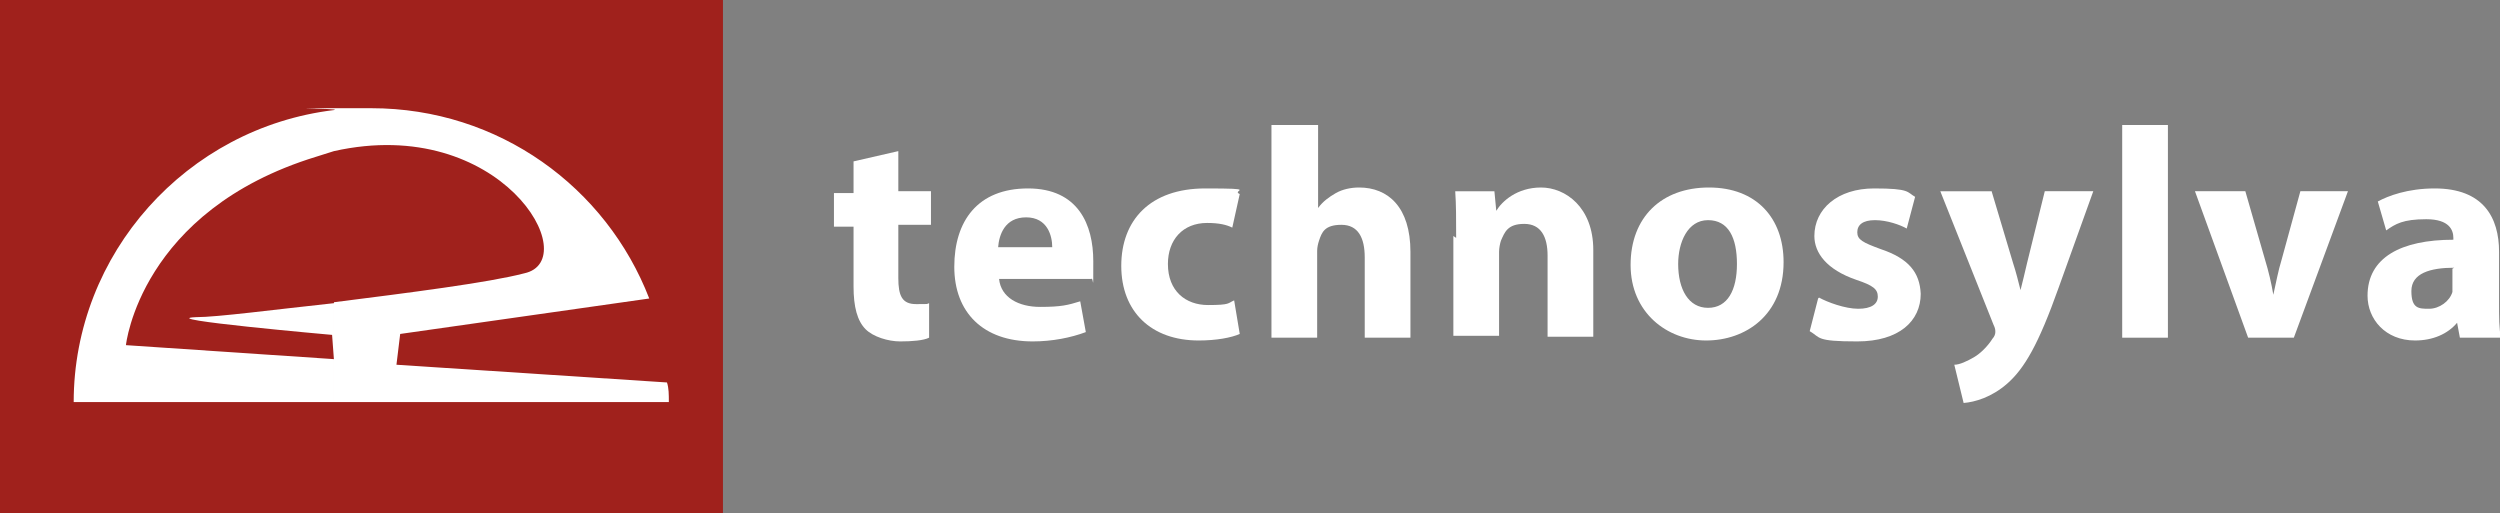
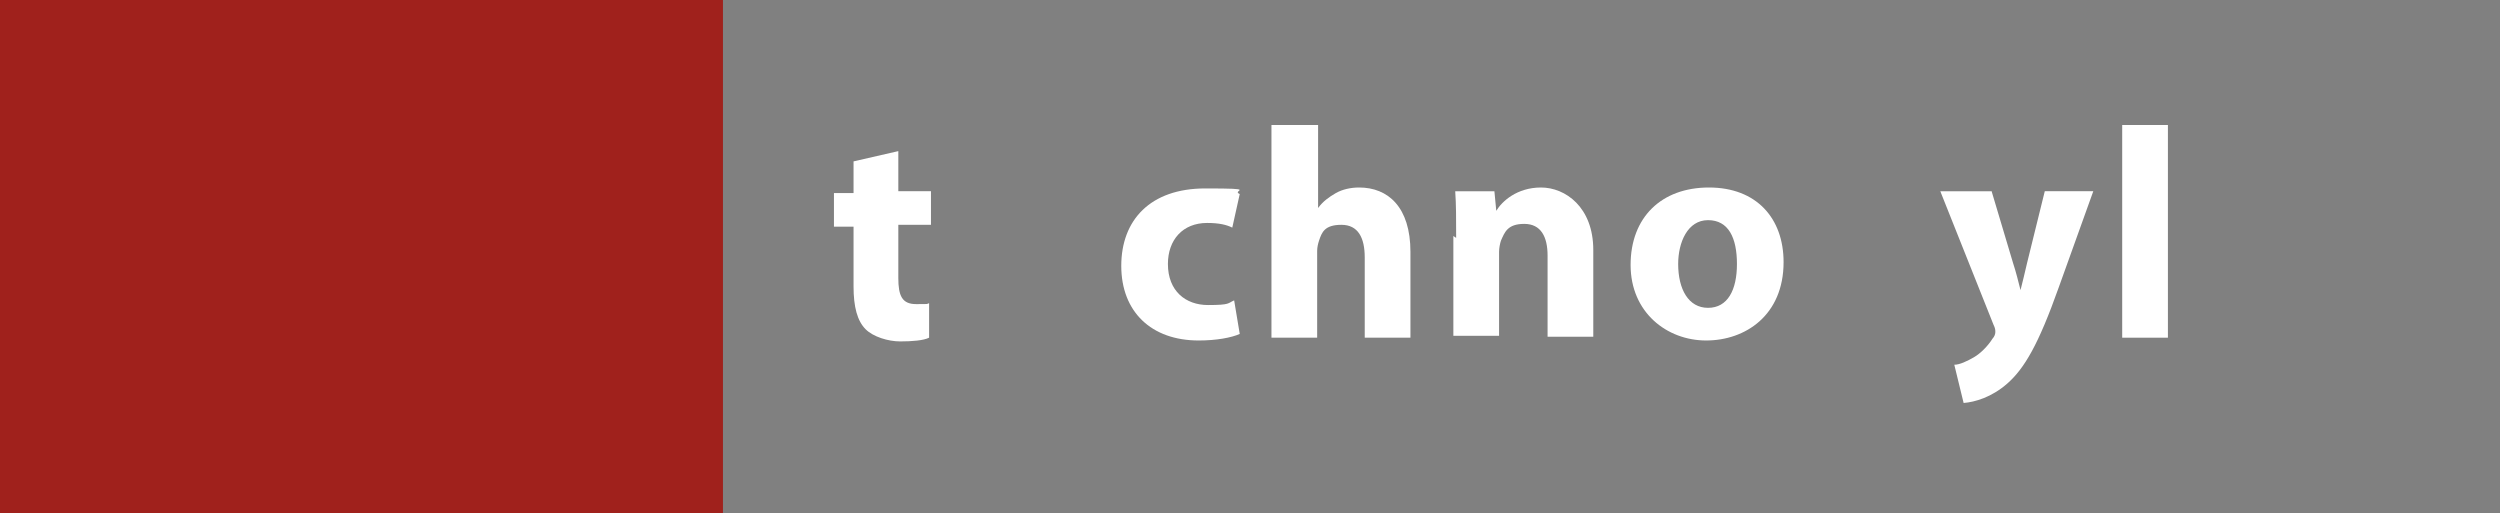
<svg xmlns="http://www.w3.org/2000/svg" id="Layer_1" version="1.1" viewBox="0 0 268 55">
  <rect x="0" y="0" width="268" height="55" fill="#808080" stroke="none" />
  <defs>
    <style>
      .st0 {
        fill-rule: evenodd;
      }

      .st0, .st1 {
        fill: #fff;
      }

      .st2 {
        fill: #a0211c;
      }
    </style>
  </defs>
  <path class="st2" d="M77.5,0H0v55h77.5V0Z" />
-   <path class="st0" d="M35.8,38.5v4.6h35.9c0-.8,0-1.5-.2-2.1l-29-1.9.4-3.3,26.7-3.8c-4.6-11.9-16.1-20.4-29.8-20.4s-2.7,0-4,.2v4.4c17.9-4,26.9,11.7,20.4,13.1-3.8,1-12.5,2.1-20.4,3.1v6.2ZM35.8,38.5l-22.3-1.5s1.5-14.4,20.4-20.2c.6-.2,1.3-.4,1.9-.6v-4.4c-15.8,1.9-27.9,15.4-27.9,31.3h27.9v-4.6h0ZM35.8,32.4v6.2l-.2-2.7s-19.2-1.7-14.6-1.9c2.3,0,8.3-.8,14.8-1.5Z" />
  <path class="st1" d="M96.3,16v4.5h3.5v3.6h-3.5v5.7c0,1.9.4,2.8,1.9,2.8s1.1,0,1.4-.1v3.7c-.6.3-1.8.4-3.1.4s-2.9-.5-3.7-1.3c-.9-.9-1.3-2.4-1.3-4.6v-6.4h-2.1v-3.6h2.1v-3.4l4.8-1.1h0Z" />
-   <path class="st1" d="M107.1,29.9c.2,2,2.1,3,4.4,3s3-.2,4.3-.6l.6,3.3c-1.6.6-3.6,1-5.7,1-5.3,0-8.4-3.1-8.4-8s2.5-8.4,7.9-8.4,7,3.9,7,7.8,0,1.6-.2,1.9h-10.1ZM112.8,26.5c0-1.2-.5-3.2-2.8-3.2s-2.9,1.9-3,3.2h5.8Z" />
  <path class="st1" d="M132.9,35.8c-.9.4-2.5.7-4.4.7-5.1,0-8.3-3.1-8.3-8s3.1-8.3,9-8.3,2.7.2,3.7.6l-.8,3.6c-.6-.3-1.4-.5-2.7-.5-2.6,0-4.2,1.8-4.2,4.4,0,2.9,1.9,4.4,4.3,4.4s2.1-.2,2.8-.5l.6,3.6h0Z" />
  <path class="st1" d="M136.4,13.4h4.9v8.9h0c.5-.7,1.2-1.2,1.9-1.6.7-.4,1.6-.6,2.5-.6,3.1,0,5.5,2.1,5.5,6.9v9.2h-4.9v-8.6c0-2.1-.7-3.5-2.5-3.5s-2.1.8-2.4,1.7c-.1.3-.2.7-.2,1.1v9.3h-4.9V13.4Z" />
  <path class="st1" d="M156.1,25.5c0-2,0-3.6-.1-5h4.2l.2,2.1h0c.6-1,2.2-2.5,4.8-2.5s5.6,2.1,5.6,6.7v9.3h-4.9v-8.7c0-2-.7-3.4-2.5-3.4s-2.1.9-2.5,1.8c-.1.3-.2.8-.2,1.2v9h-4.9v-10.7h0Z" />
  <path class="st1" d="M191.2,28.1c0,5.7-4.1,8.4-8.3,8.4s-8.1-3-8.1-8.1,3.3-8.3,8.4-8.3,8,3.3,8,8h0ZM179.9,28.3c0,2.7,1.1,4.7,3.2,4.7s3.1-1.9,3.1-4.7-.9-4.7-3.1-4.7-3.2,2.4-3.2,4.7Z" />
-   <path class="st1" d="M195,31.9c.9.5,2.8,1.2,4.2,1.2s2.1-.5,2.1-1.3-.5-1.2-2.3-1.8c-3.2-1.1-4.5-2.9-4.5-4.7,0-2.9,2.5-5.1,6.4-5.1s3.5.4,4.4.9l-.9,3.4c-.7-.4-2.1-.9-3.4-.9s-1.9.5-1.9,1.3.6,1.1,2.5,1.8c3,1,4.2,2.5,4.3,4.8,0,2.9-2.3,5.1-6.8,5.1s-3.9-.4-5.1-1.1l.9-3.5Z" />
  <path class="st1" d="M213.5,20.5l2.3,7.7c.3.9.6,2.1.8,2.9h0c.2-.8.5-2,.7-2.9l1.9-7.7h5.2l-3.7,10.3c-2.2,6.2-3.7,8.7-5.5,10.3-1.7,1.5-3.5,2-4.7,2.1l-1-4.1c.6,0,1.4-.4,2.1-.8.7-.4,1.5-1.2,2-2,.2-.2.3-.5.3-.7s0-.4-.2-.8l-5.7-14.3h5.4,0Z" />
  <path class="st1" d="M227.5,13.4h4.9v22.8h-4.9V13.4Z" />
-   <path class="st1" d="M240.7,20.5l2.1,7.3c.4,1.3.7,2.6.9,3.8h0c.3-1.3.5-2.5.9-3.8l2-7.3h5.1l-5.8,15.7h-4.9l-5.7-15.7h5.3Z" />
-   <path class="st1" d="M263.7,36.2l-.3-1.6h0c-1,1.2-2.6,1.9-4.5,1.9-3.2,0-5.1-2.3-5.1-4.8,0-4.1,3.6-6,9.2-6v-.2c0-.8-.4-2-2.9-2s-3.3.5-4.3,1.2l-.9-3.1c1.1-.6,3.2-1.4,6.1-1.4,5.2,0,6.9,3.1,6.9,6.8v5.4c0,1.5,0,2.9.2,3.8h-4.4ZM263.1,28.7c-2.6,0-4.6.6-4.6,2.5s.8,1.9,1.9,1.9,2.2-.8,2.5-1.8c0-.3,0-.5,0-.8v-1.7Z" />
</svg>